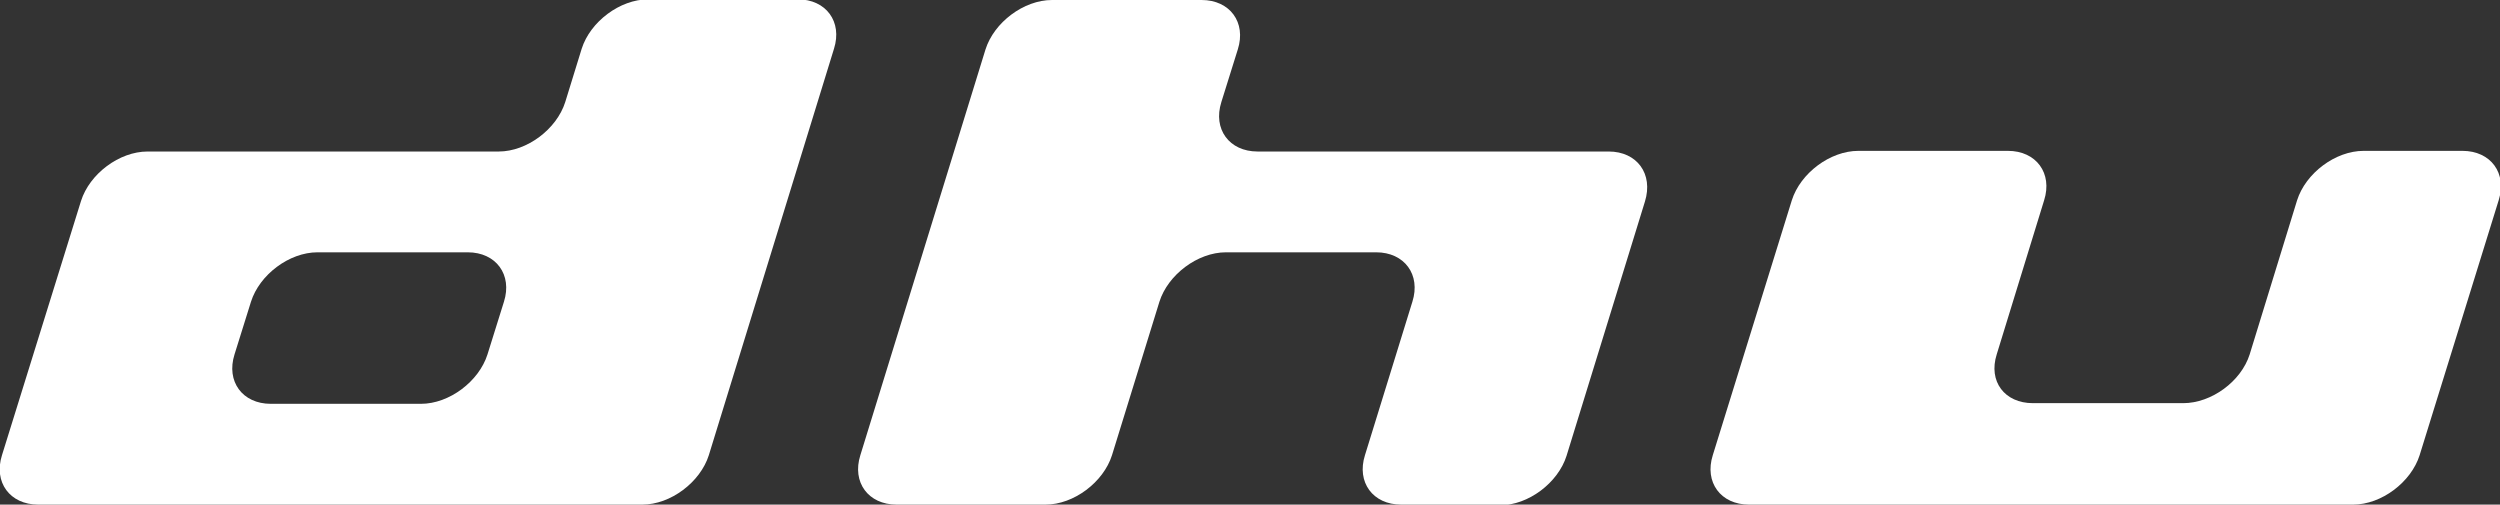
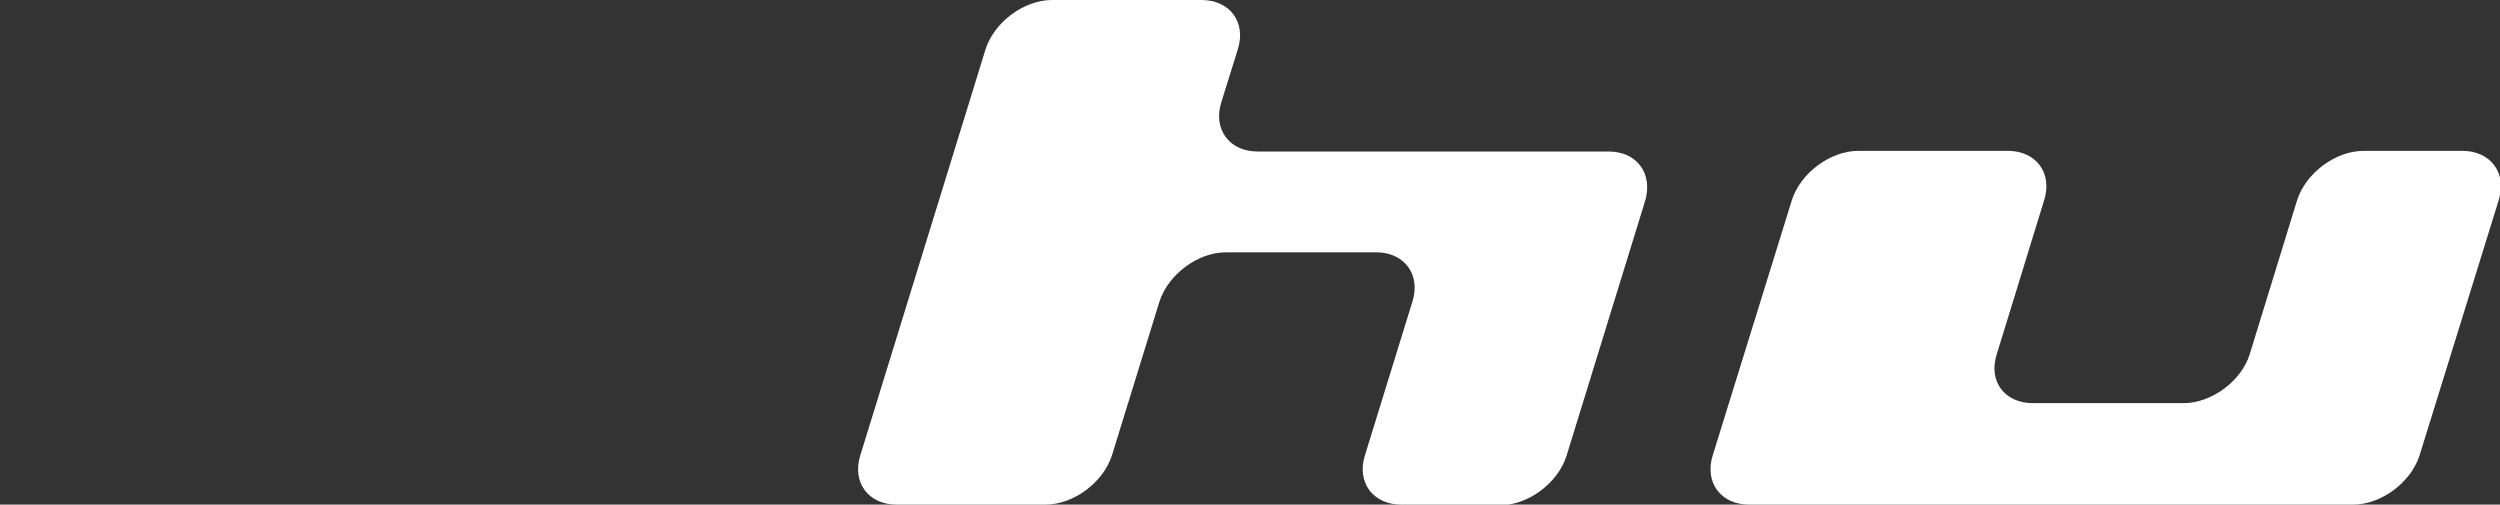
<svg xmlns="http://www.w3.org/2000/svg" viewBox="0 0 37.95 7.66">
  <rect x="0" y="0" width="37.95" height="7.66" fill="#333333" stroke="none" />
  <defs>
    <style>.d{fill:#fff;}</style>
  </defs>
  <g id="a" />
  <g id="b">
    <g id="c">
      <g>
-         <path class="d" d="M.58,7.66c-.43,0-.68-.34-.55-.75L1.23,3.05c.13-.41,.58-.75,1.01-.75H7.57c.43,0,.88-.34,1.01-.75l.25-.81c.13-.41,.58-.75,1.01-.75h2.27c.43,0,.68,.34,.55,.75l-1.9,6.17c-.13,.41-.58,.75-1.01,.75H.58Zm7.07-3.08c.13-.41-.12-.75-.55-.75h-2.28c-.43,0-.88,.34-1.01,.75l-.25,.8c-.13,.41,.12,.75,.55,.75h2.28c.43,0,.88-.34,1.01-.75l.25-.8Z" />
        <path class="d" d="M21.27,7.66c-.43,0-.68-.34-.55-.75l.72-2.33c.13-.41-.12-.75-.55-.75h-2.28c-.43,0-.88,.34-1.01,.75l-.72,2.33c-.13,.41-.58,.75-1.01,.75h-2.26c-.43,0-.68-.34-.55-.75L14.96,.75c.13-.41,.58-.75,1.01-.75h2.27c.43,0,.68,.34,.55,.75l-.25,.8c-.13,.41,.12,.75,.55,.75h5.33c.43,0,.68,.34,.55,.76l-1.19,3.86c-.13,.41-.58,.75-1.01,.75h-1.5Z" />
        <path class="d" d="M26.55,7.66c-.43,0-.68-.34-.55-.75l1.2-3.87c.13-.41,.58-.75,1.01-.75h2.27c.43,0,.68,.34,.55,.75l-.72,2.34c-.13,.41,.12,.74,.55,.74h2.28c.43,0,.88-.33,1.01-.74l.72-2.34c.13-.41,.58-.75,1.01-.75h1.5c.43,0,.68,.34,.55,.75l-1.2,3.87c-.13,.41-.58,.75-1.01,.75h-9.16Z" />
      </g>
    </g>
  </g>
</svg>